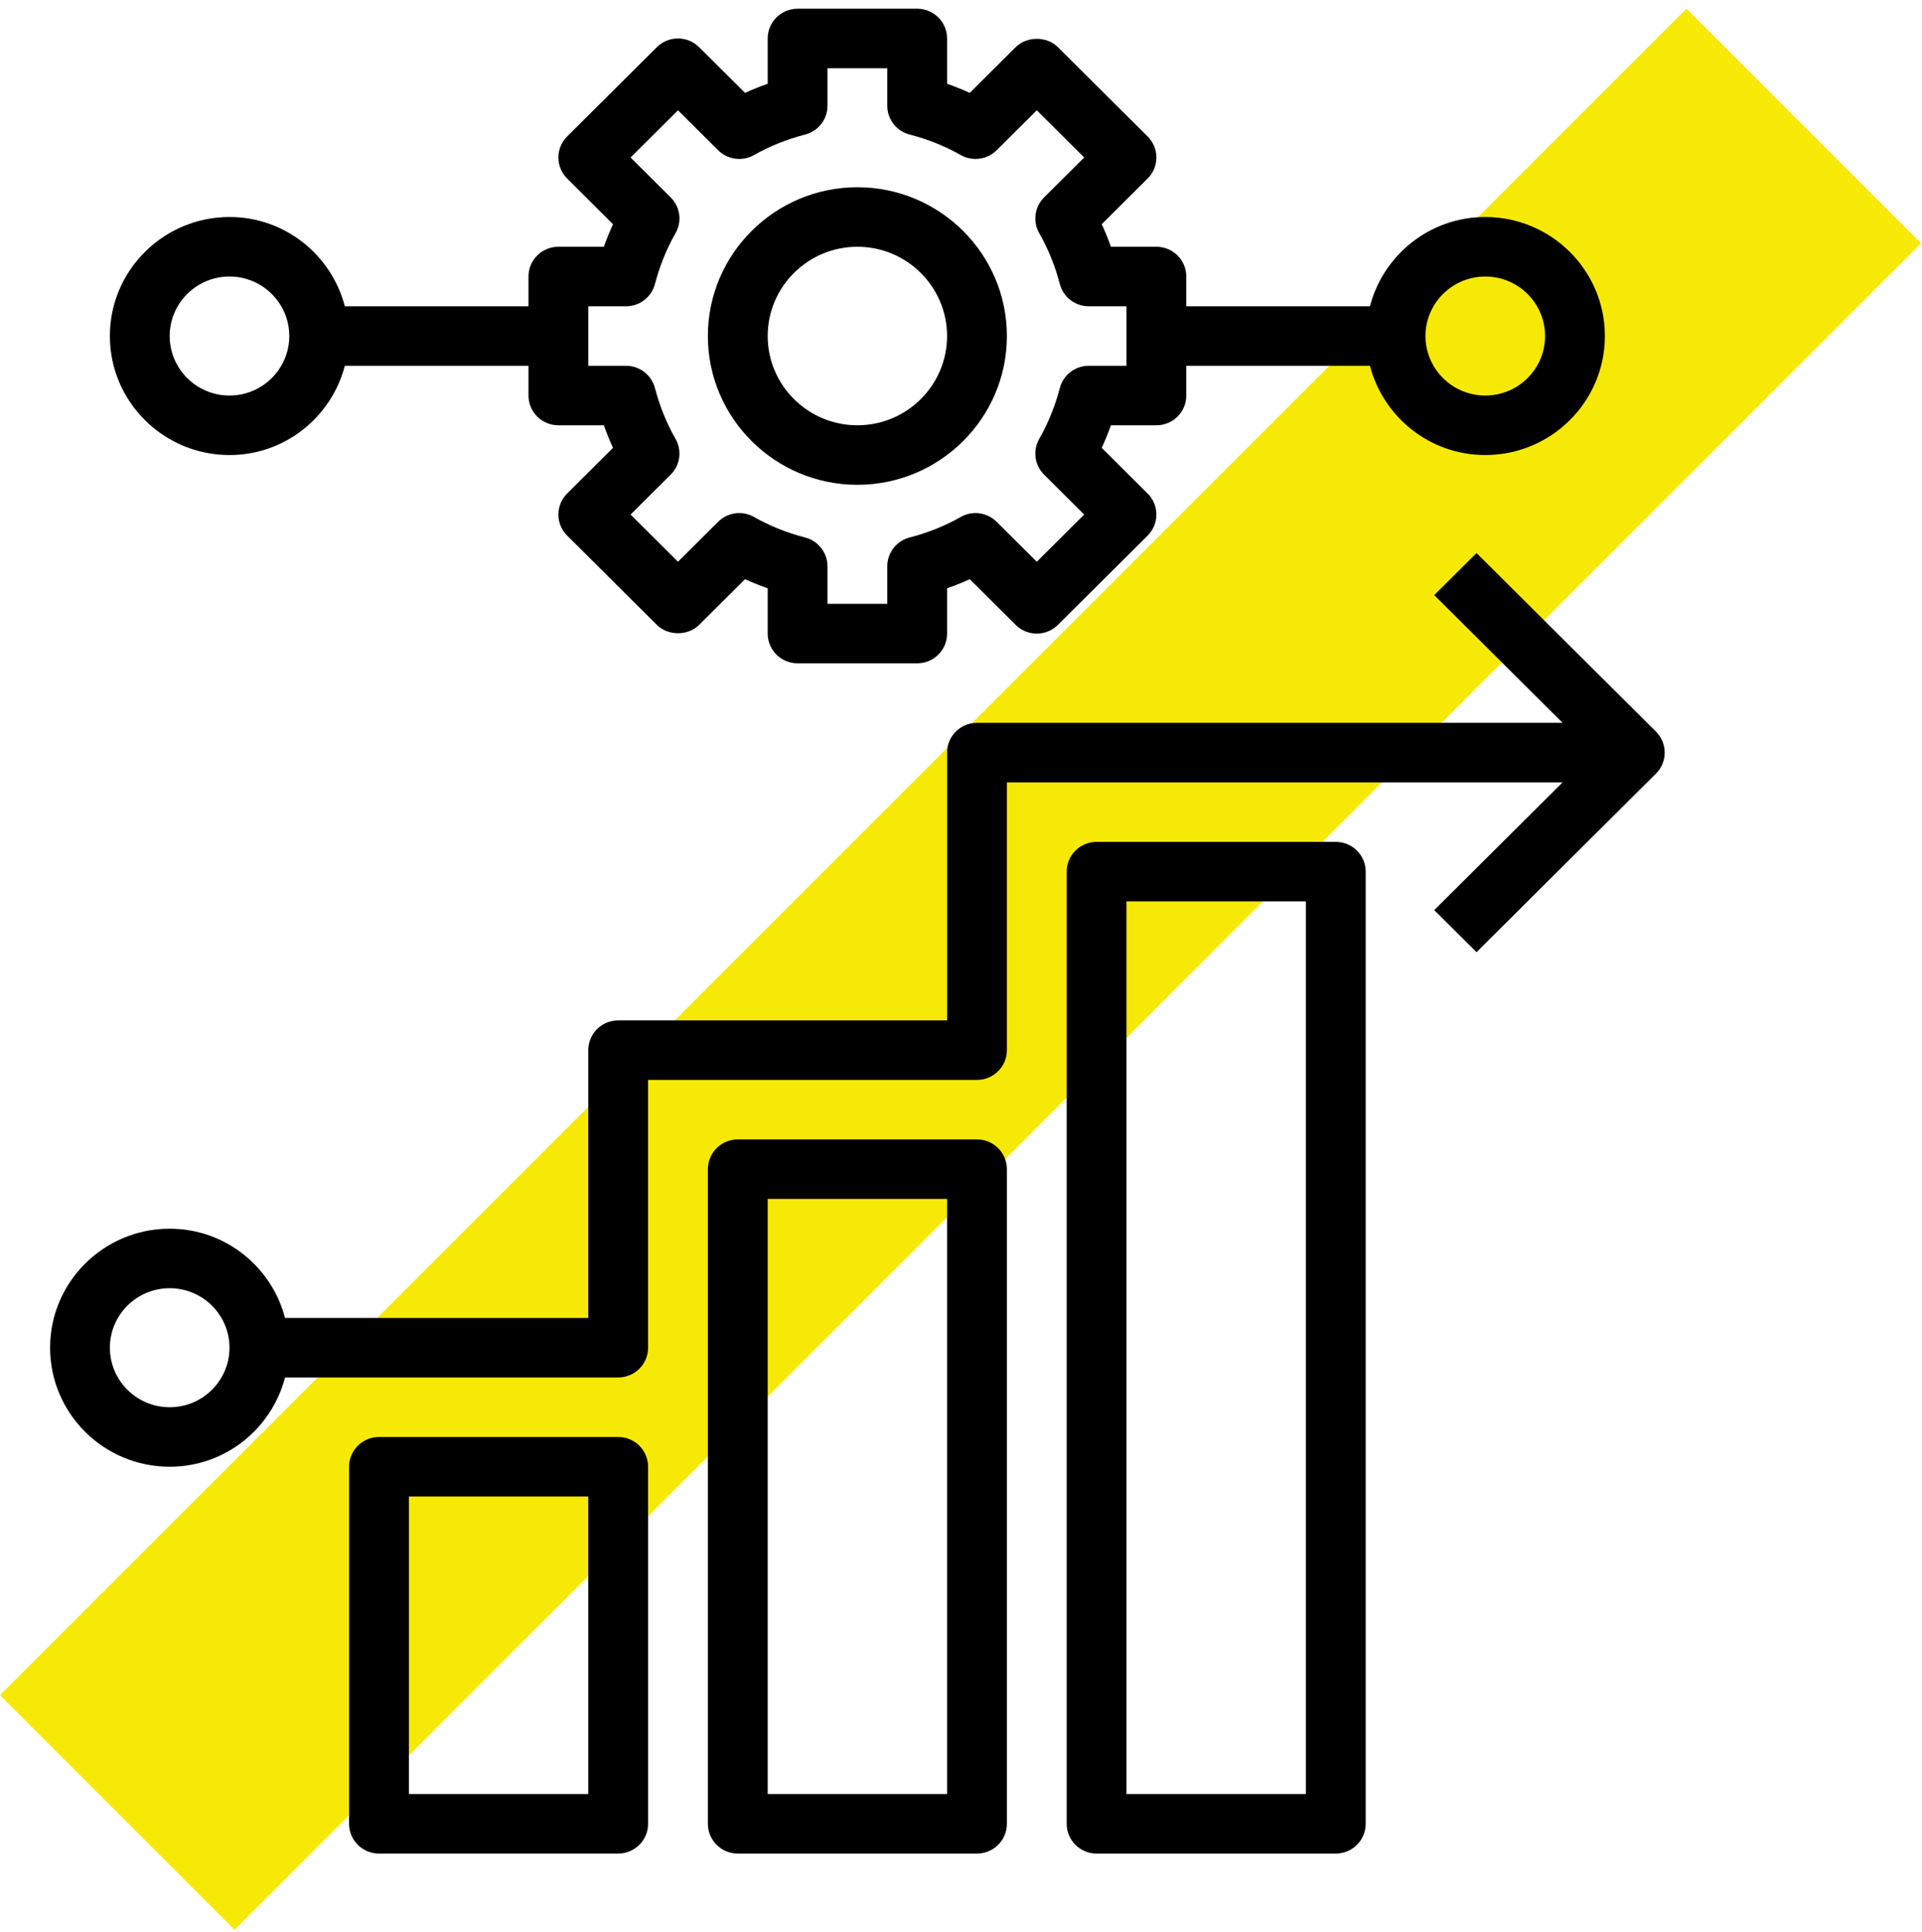
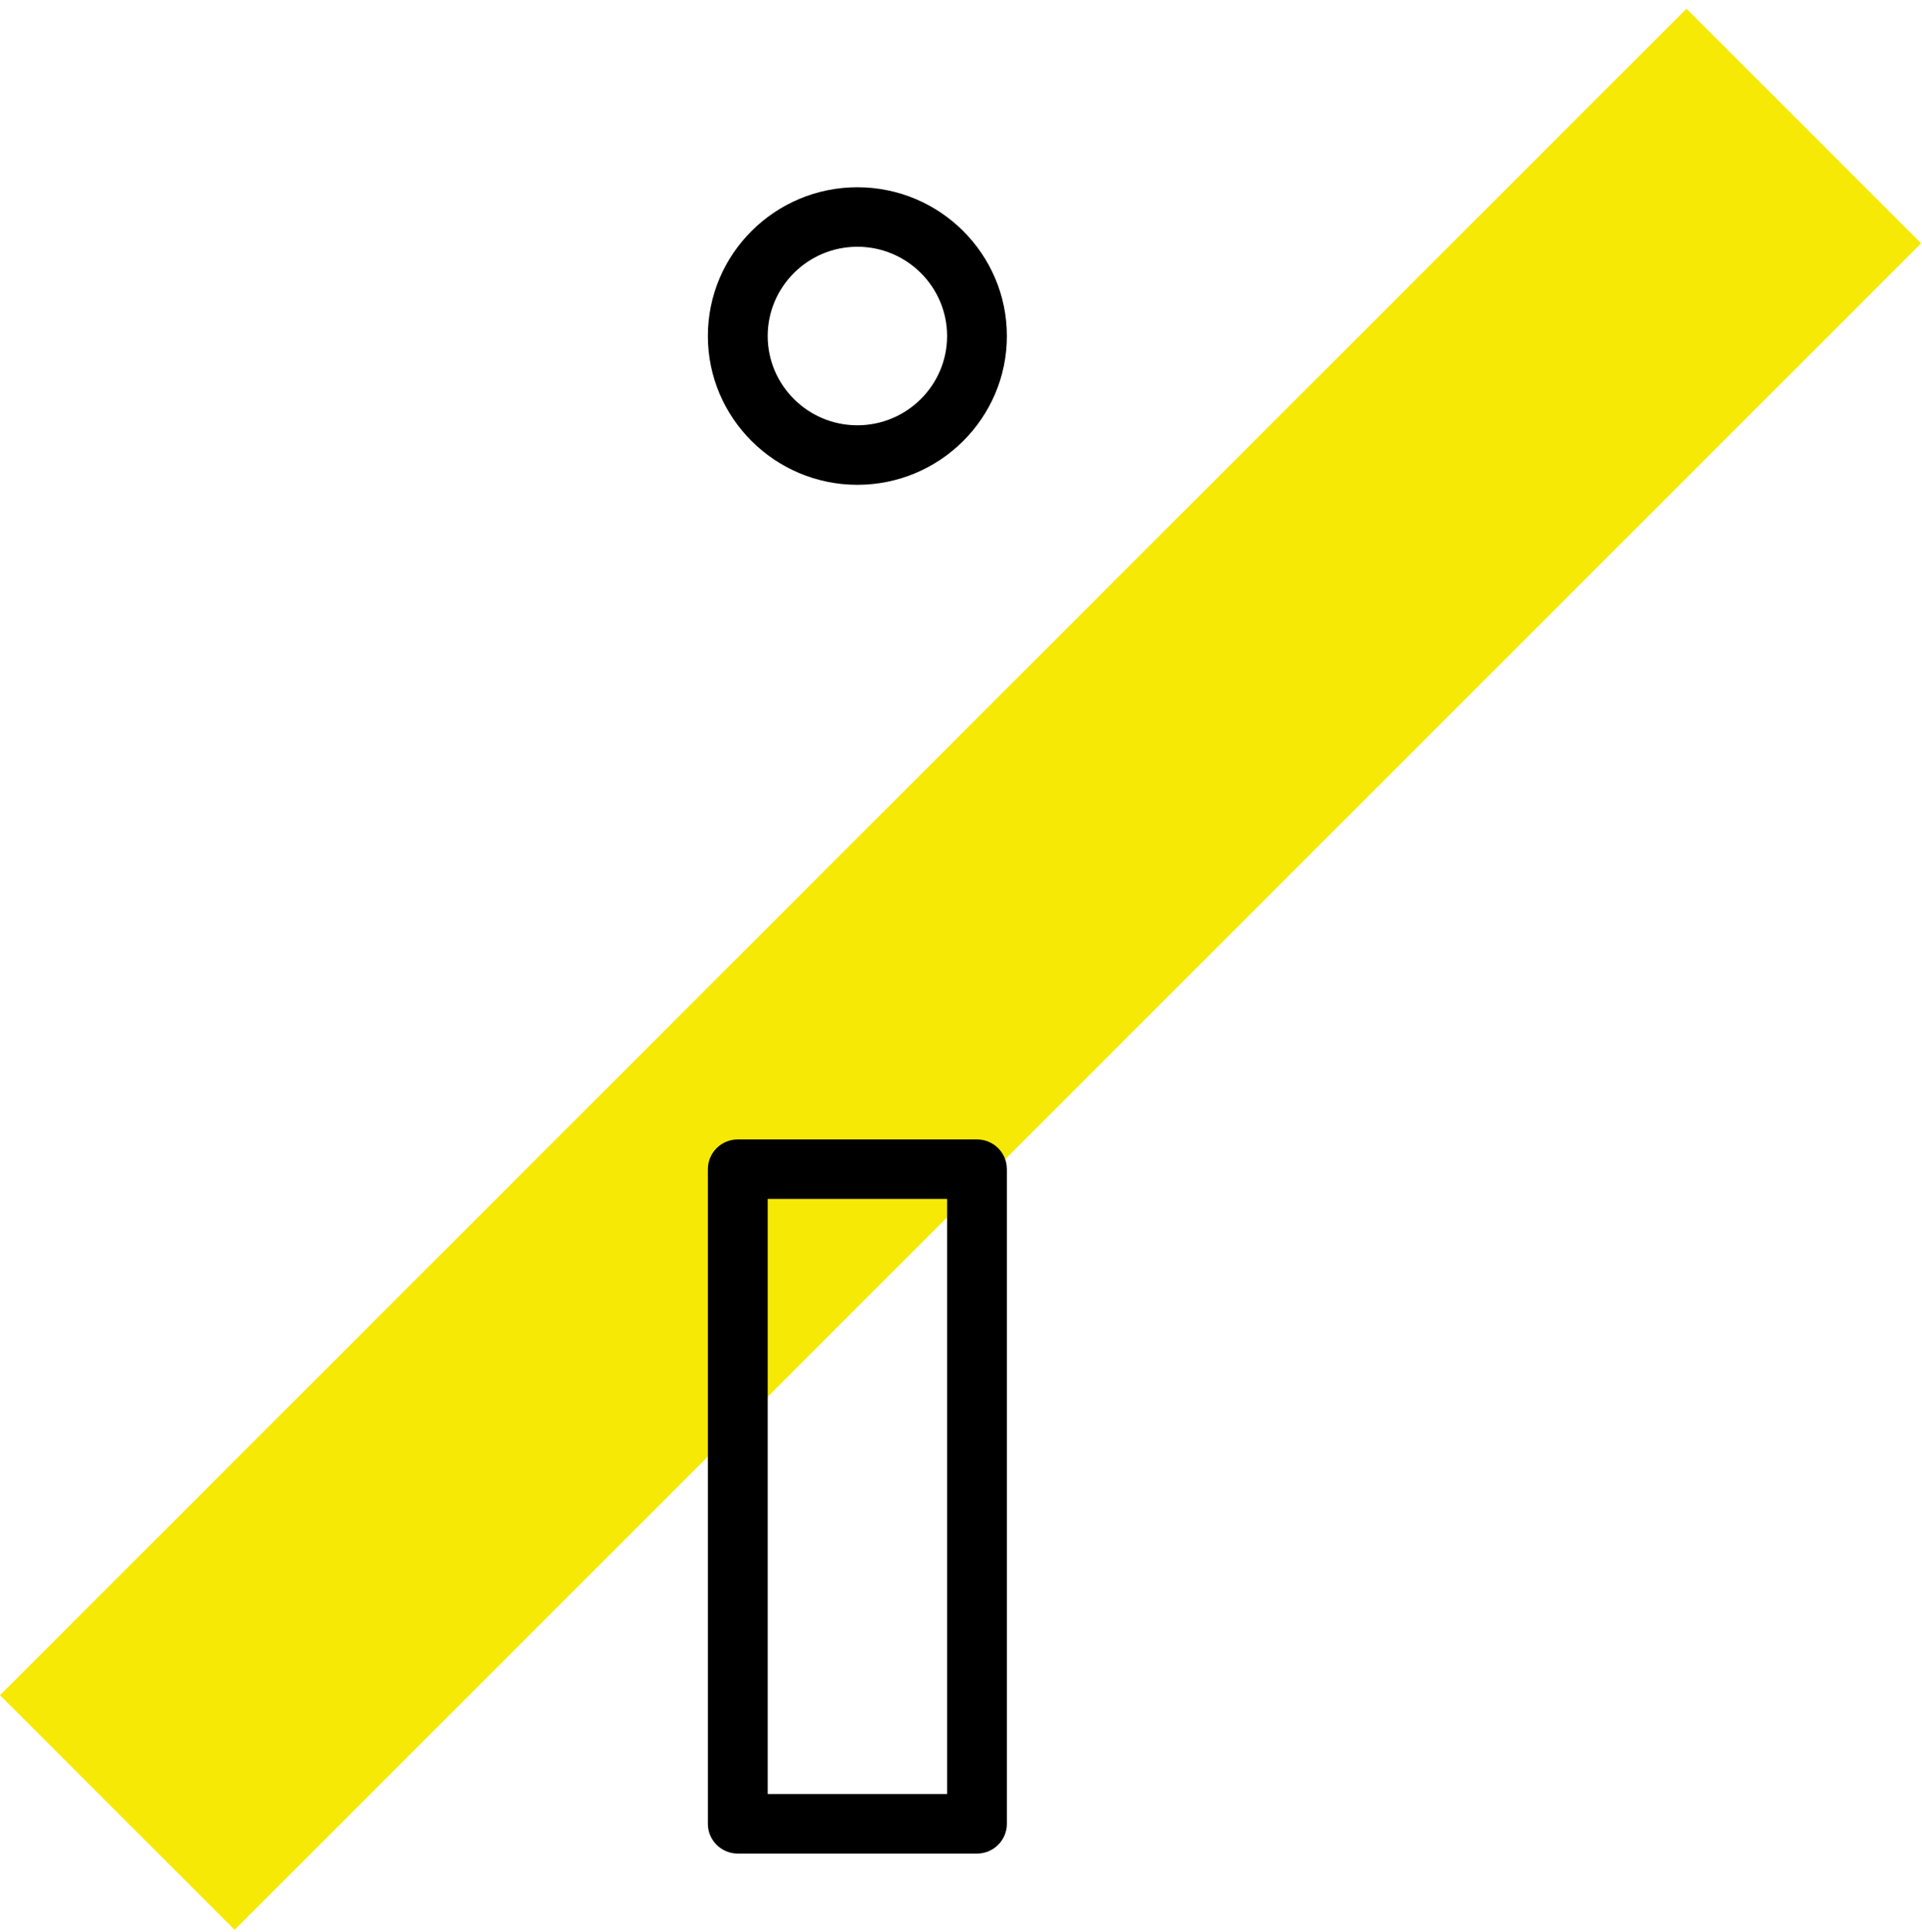
<svg xmlns="http://www.w3.org/2000/svg" width="197" height="198" viewBox="0 0 197 198" fill="none">
  <rect y="173.754" width="244.463" height="34.008" transform="rotate(-45 0 173.754)" fill="#F6E905" />
  <g clip-path="url(#clip0)">
    <path d="M87.879 49.691C96.329 49.691 103.203 42.85 103.203 34.442C103.203 26.033 96.329 19.192 87.879 19.192C79.43 19.192 72.556 26.033 72.556 34.442C72.556 42.85 79.43 49.691 87.879 49.691ZM87.879 25.292C92.948 25.292 97.073 29.397 97.073 34.442C97.073 39.486 92.948 43.591 87.879 43.591C82.811 43.591 78.686 39.486 78.686 34.442C78.686 29.397 82.811 25.292 87.879 25.292Z" fill="black" />
    <path d="M100.138 116.788H75.621C73.926 116.788 72.556 118.154 72.556 119.838V186.935C72.556 188.618 73.926 189.985 75.621 189.985H100.138C101.833 189.985 103.203 188.618 103.203 186.935V119.838C103.203 118.154 101.833 116.788 100.138 116.788ZM97.073 183.885H78.686V122.888H97.073V183.885Z" fill="black" />
-     <path d="M136.914 86.29H112.397C110.702 86.29 109.333 87.656 109.333 89.34V186.935C109.333 188.619 110.702 189.985 112.397 189.985H136.914C138.609 189.985 139.979 188.619 139.979 186.935V89.34C139.979 87.656 138.609 86.29 136.914 86.29ZM133.85 183.885H115.462V92.39H133.85V183.885Z" fill="black" />
-     <path d="M63.362 147.286H38.845C37.15 147.286 35.78 148.652 35.78 150.336V186.934C35.78 188.618 37.15 189.984 38.845 189.984H63.362C65.057 189.984 66.427 188.618 66.427 186.934V150.336C66.427 148.652 65.057 147.286 63.362 147.286ZM60.298 183.884H41.91V153.386H60.298V183.884Z" fill="black" />
-     <path d="M169.727 74.984L151.34 56.685L147.006 60.997L160.163 74.09H100.138C98.444 74.09 97.074 75.456 97.074 77.14V104.589H63.362C61.668 104.589 60.298 105.955 60.298 107.639V135.087H29.216C27.846 129.841 23.09 125.938 17.392 125.938C10.632 125.938 5.134 131.409 5.134 138.137C5.134 144.865 10.632 150.337 17.392 150.337C23.09 150.337 27.846 146.433 29.216 141.187H63.362C65.057 141.187 66.427 139.821 66.427 138.137V110.688H100.138C101.833 110.688 103.203 109.322 103.203 107.639V80.19H160.163L147.006 93.283L151.34 97.595L169.727 79.296C170.926 78.104 170.926 76.176 169.727 74.984ZM17.392 144.237C14.012 144.237 11.263 141.501 11.263 138.137C11.263 134.773 14.012 132.037 17.392 132.037C20.773 132.037 23.522 134.773 23.522 138.137C23.522 141.501 20.773 144.237 17.392 144.237Z" fill="black" />
-     <path d="M23.522 46.641C29.219 46.641 33.975 42.738 35.345 37.492H54.168V40.542C54.168 42.225 55.538 43.592 57.233 43.592H61.894C62.173 44.378 62.486 45.15 62.832 45.903L58.131 50.585C56.933 51.777 56.933 53.705 58.131 54.897L67.325 64.047C68.474 65.191 70.509 65.191 71.658 64.047L76.363 59.365C77.117 59.71 77.892 60.021 78.686 60.299V64.941C78.686 66.624 80.056 67.99 81.75 67.99H94.009C95.704 67.99 97.074 66.624 97.074 64.941V60.299C97.867 60.021 98.643 59.71 99.397 59.365L104.101 64.047C104.674 64.62 105.452 64.941 106.268 64.941C107.083 64.941 107.861 64.62 108.434 64.047L117.628 54.897C118.827 53.705 118.827 51.777 117.628 50.585L112.927 45.903C113.27 45.15 113.586 44.378 113.865 43.592H118.526C120.221 43.592 121.591 42.225 121.591 40.542V37.492H140.414C141.784 42.738 146.54 46.641 152.238 46.641C158.998 46.641 164.496 41.17 164.496 34.442C164.496 27.714 158.998 22.242 152.238 22.242C146.54 22.242 141.784 26.146 140.414 31.392H121.591V28.342C121.591 26.659 120.221 25.292 118.526 25.292H113.865C113.586 24.506 113.273 23.734 112.927 22.981L117.628 18.299C118.827 17.107 118.827 15.179 117.628 13.987L108.434 4.837C107.285 3.693 105.25 3.693 104.101 4.837L99.397 9.519C98.643 9.174 97.867 8.863 97.074 8.585V3.943C97.074 2.26 95.704 0.894 94.009 0.894H81.75C80.056 0.894 78.686 2.26 78.686 3.943V8.585C77.892 8.863 77.117 9.174 76.363 9.519L71.658 4.837C71.085 4.264 70.307 3.943 69.492 3.943C68.677 3.943 67.898 4.264 67.325 4.837L58.131 13.987C56.933 15.179 56.933 17.107 58.131 18.299L62.832 22.981C62.489 23.734 62.173 24.506 61.894 25.292H57.233C55.538 25.292 54.168 26.659 54.168 28.342V31.392H35.345C33.975 26.146 29.219 22.242 23.522 22.242C16.761 22.242 11.263 27.714 11.263 34.442C11.263 41.17 16.761 46.641 23.522 46.641ZM152.238 28.342C155.618 28.342 158.367 31.078 158.367 34.442C158.367 37.806 155.618 40.542 152.238 40.542C148.857 40.542 146.108 37.806 146.108 34.442C146.108 31.078 148.857 28.342 152.238 28.342ZM60.298 31.392H64.165C65.563 31.392 66.783 30.453 67.132 29.105C67.613 27.256 68.324 25.506 69.24 23.902C69.924 22.706 69.719 21.206 68.744 20.236L64.631 16.143L69.492 11.306L73.605 15.399C74.579 16.372 76.093 16.57 77.288 15.893C78.9 14.978 80.659 14.273 82.516 13.794C83.868 13.45 84.815 12.233 84.815 10.842V6.993H90.944V10.842C90.944 12.233 91.891 13.447 93.243 13.794C95.1 14.27 96.859 14.978 98.471 15.893C99.663 16.57 101.177 16.372 102.155 15.399L106.268 11.306L111.128 16.143L107.015 20.236C106.041 21.206 105.836 22.709 106.519 23.902C107.438 25.506 108.146 27.256 108.627 29.105C108.977 30.45 110.197 31.392 111.594 31.392H115.462V37.492H111.594C110.197 37.492 108.977 38.431 108.627 39.779C108.146 41.627 107.435 43.378 106.519 44.982C105.836 46.178 106.041 47.678 107.015 48.648L111.128 52.741L106.268 57.578L102.155 53.485C101.177 52.512 99.663 52.308 98.471 52.991C96.859 53.906 95.1 54.611 93.243 55.09C91.891 55.434 90.944 56.651 90.944 58.042V61.891H84.815V58.042C84.815 56.651 83.868 55.437 82.516 55.09C80.659 54.614 78.9 53.906 77.288 52.991C76.093 52.308 74.579 52.509 73.605 53.485L69.492 57.578L64.631 52.741L68.744 48.648C69.719 47.678 69.924 46.175 69.24 44.982C68.321 43.378 67.613 41.627 67.132 39.779C66.779 38.431 65.563 37.492 64.165 37.492H60.298V31.392ZM23.522 28.342C26.902 28.342 29.651 31.078 29.651 34.442C29.651 37.806 26.902 40.542 23.522 40.542C20.142 40.542 17.392 37.806 17.392 34.442C17.392 31.078 20.142 28.342 23.522 28.342Z" fill="black" />
  </g>
  <defs>
    <clipPath id="clip0">
      <rect width="168.556" height="189.091" fill="white" transform="translate(5.134 0.894)" />
    </clipPath>
  </defs>
</svg>